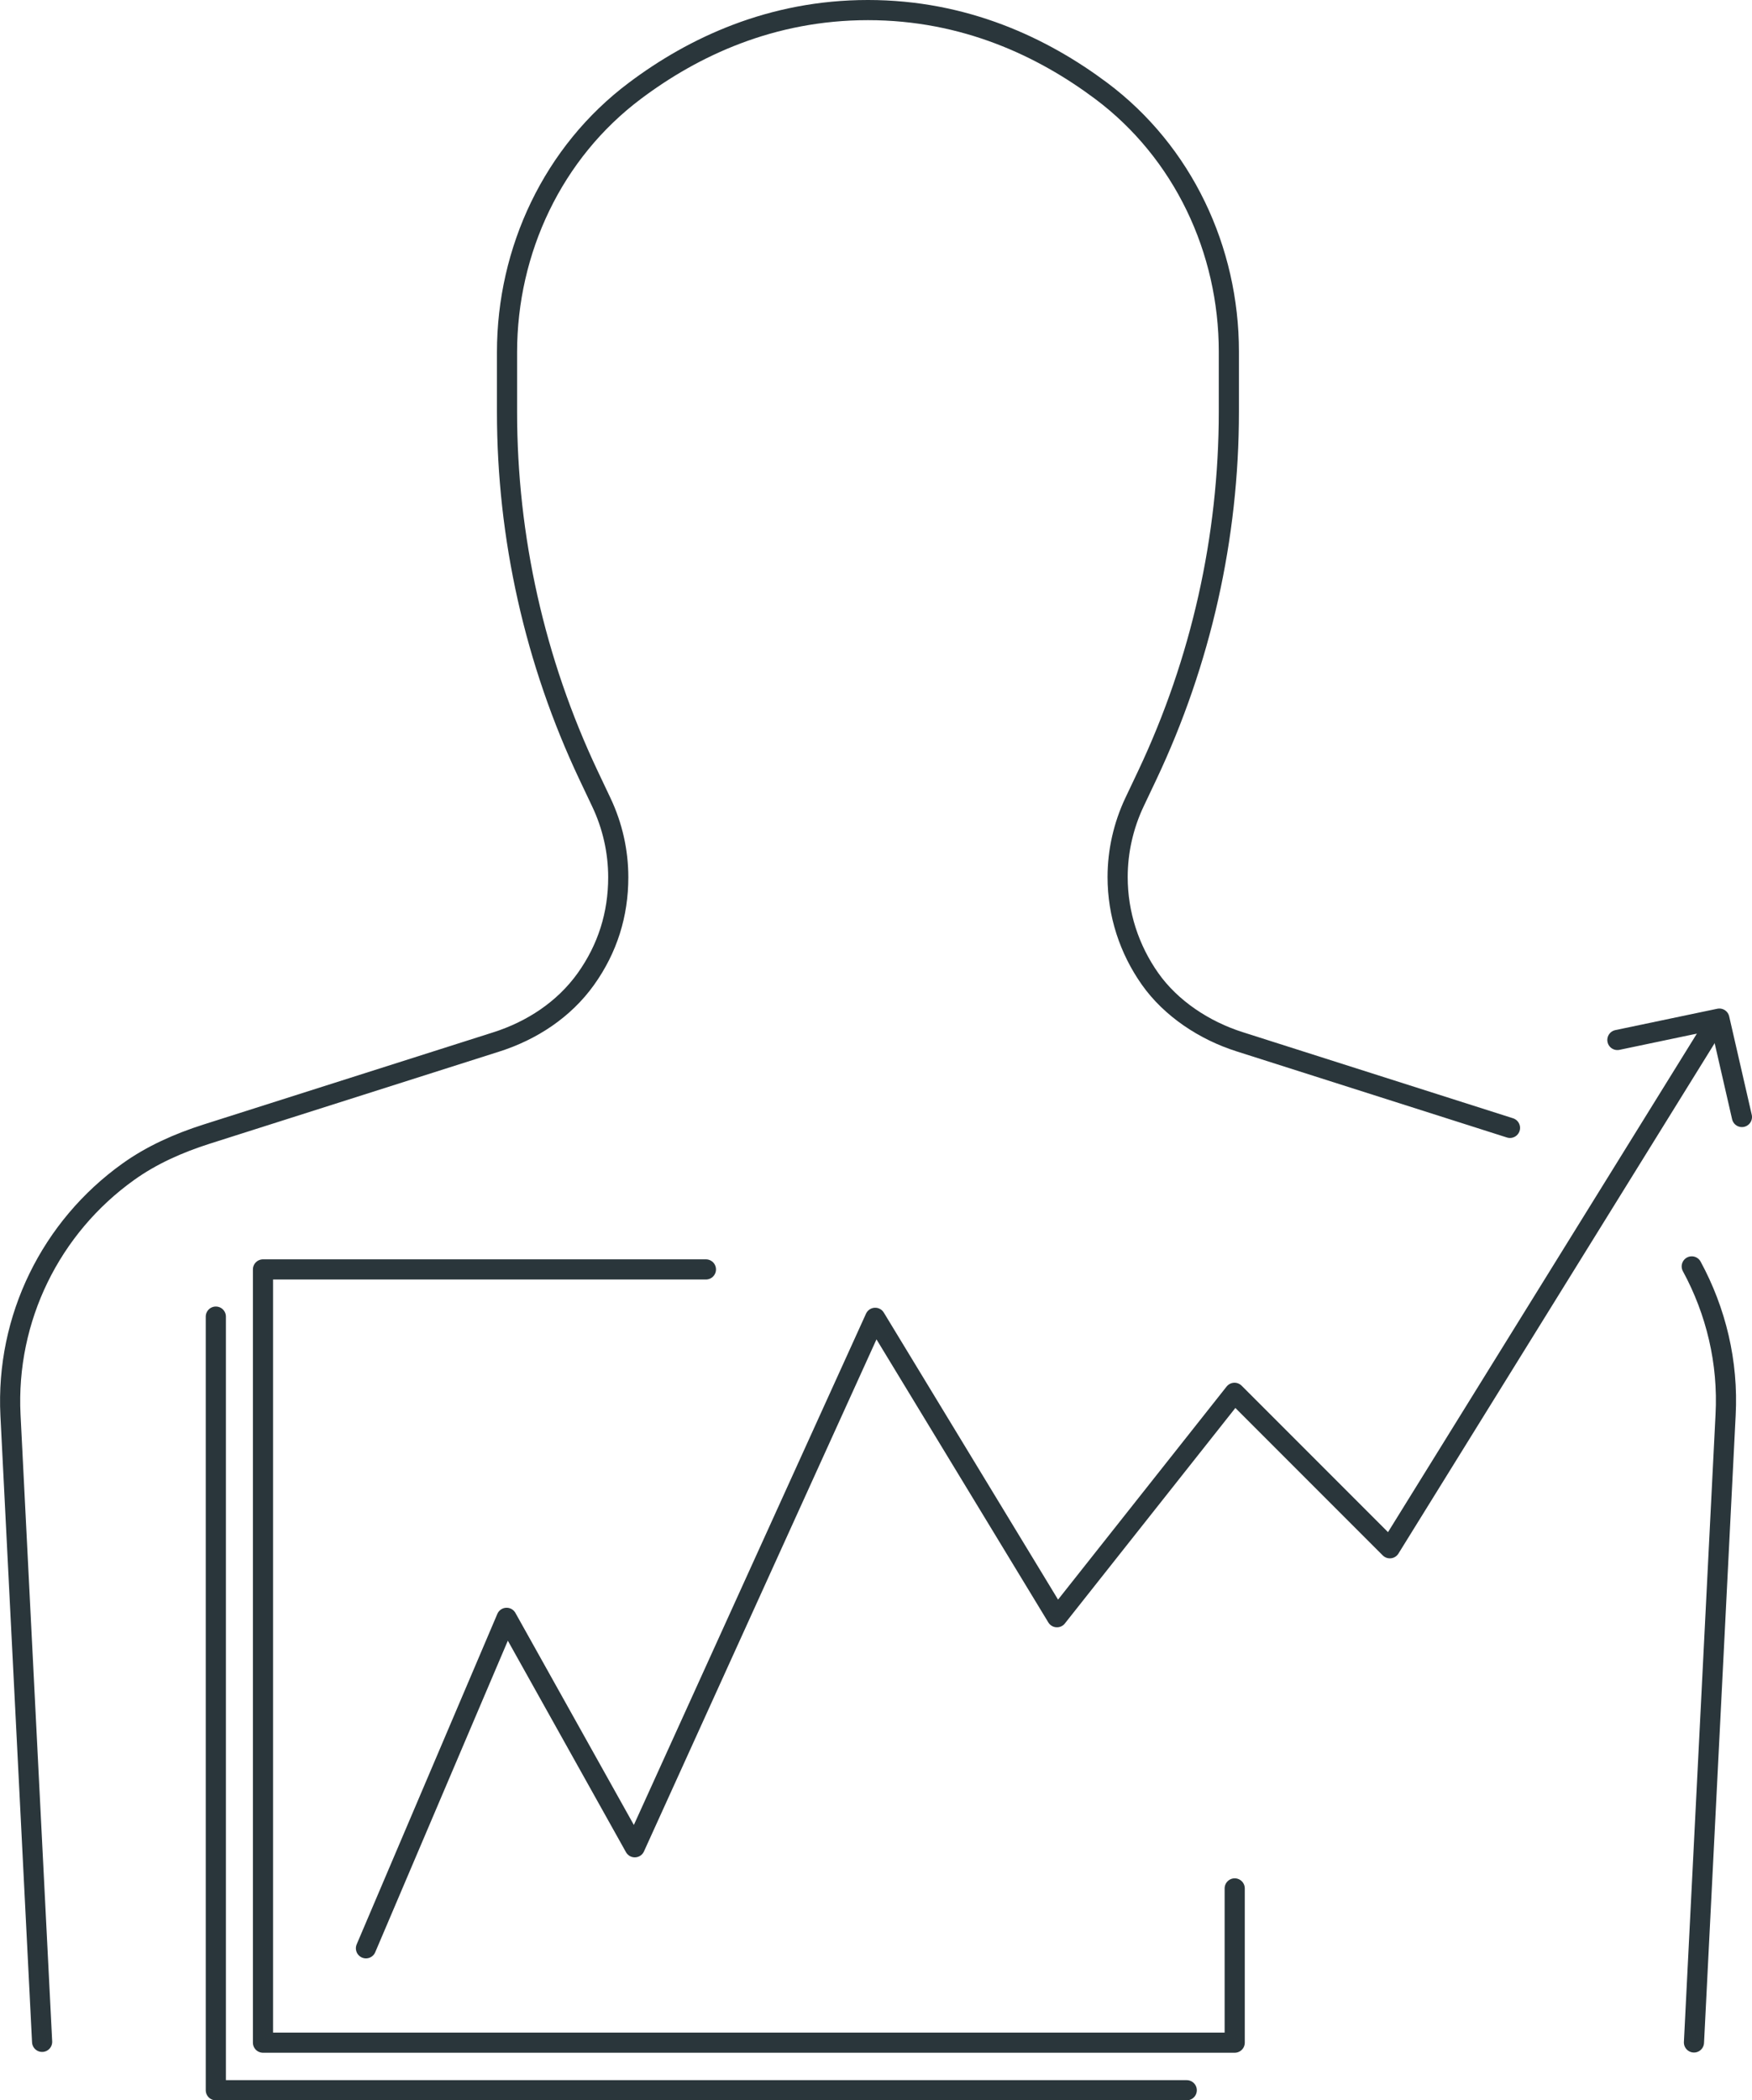
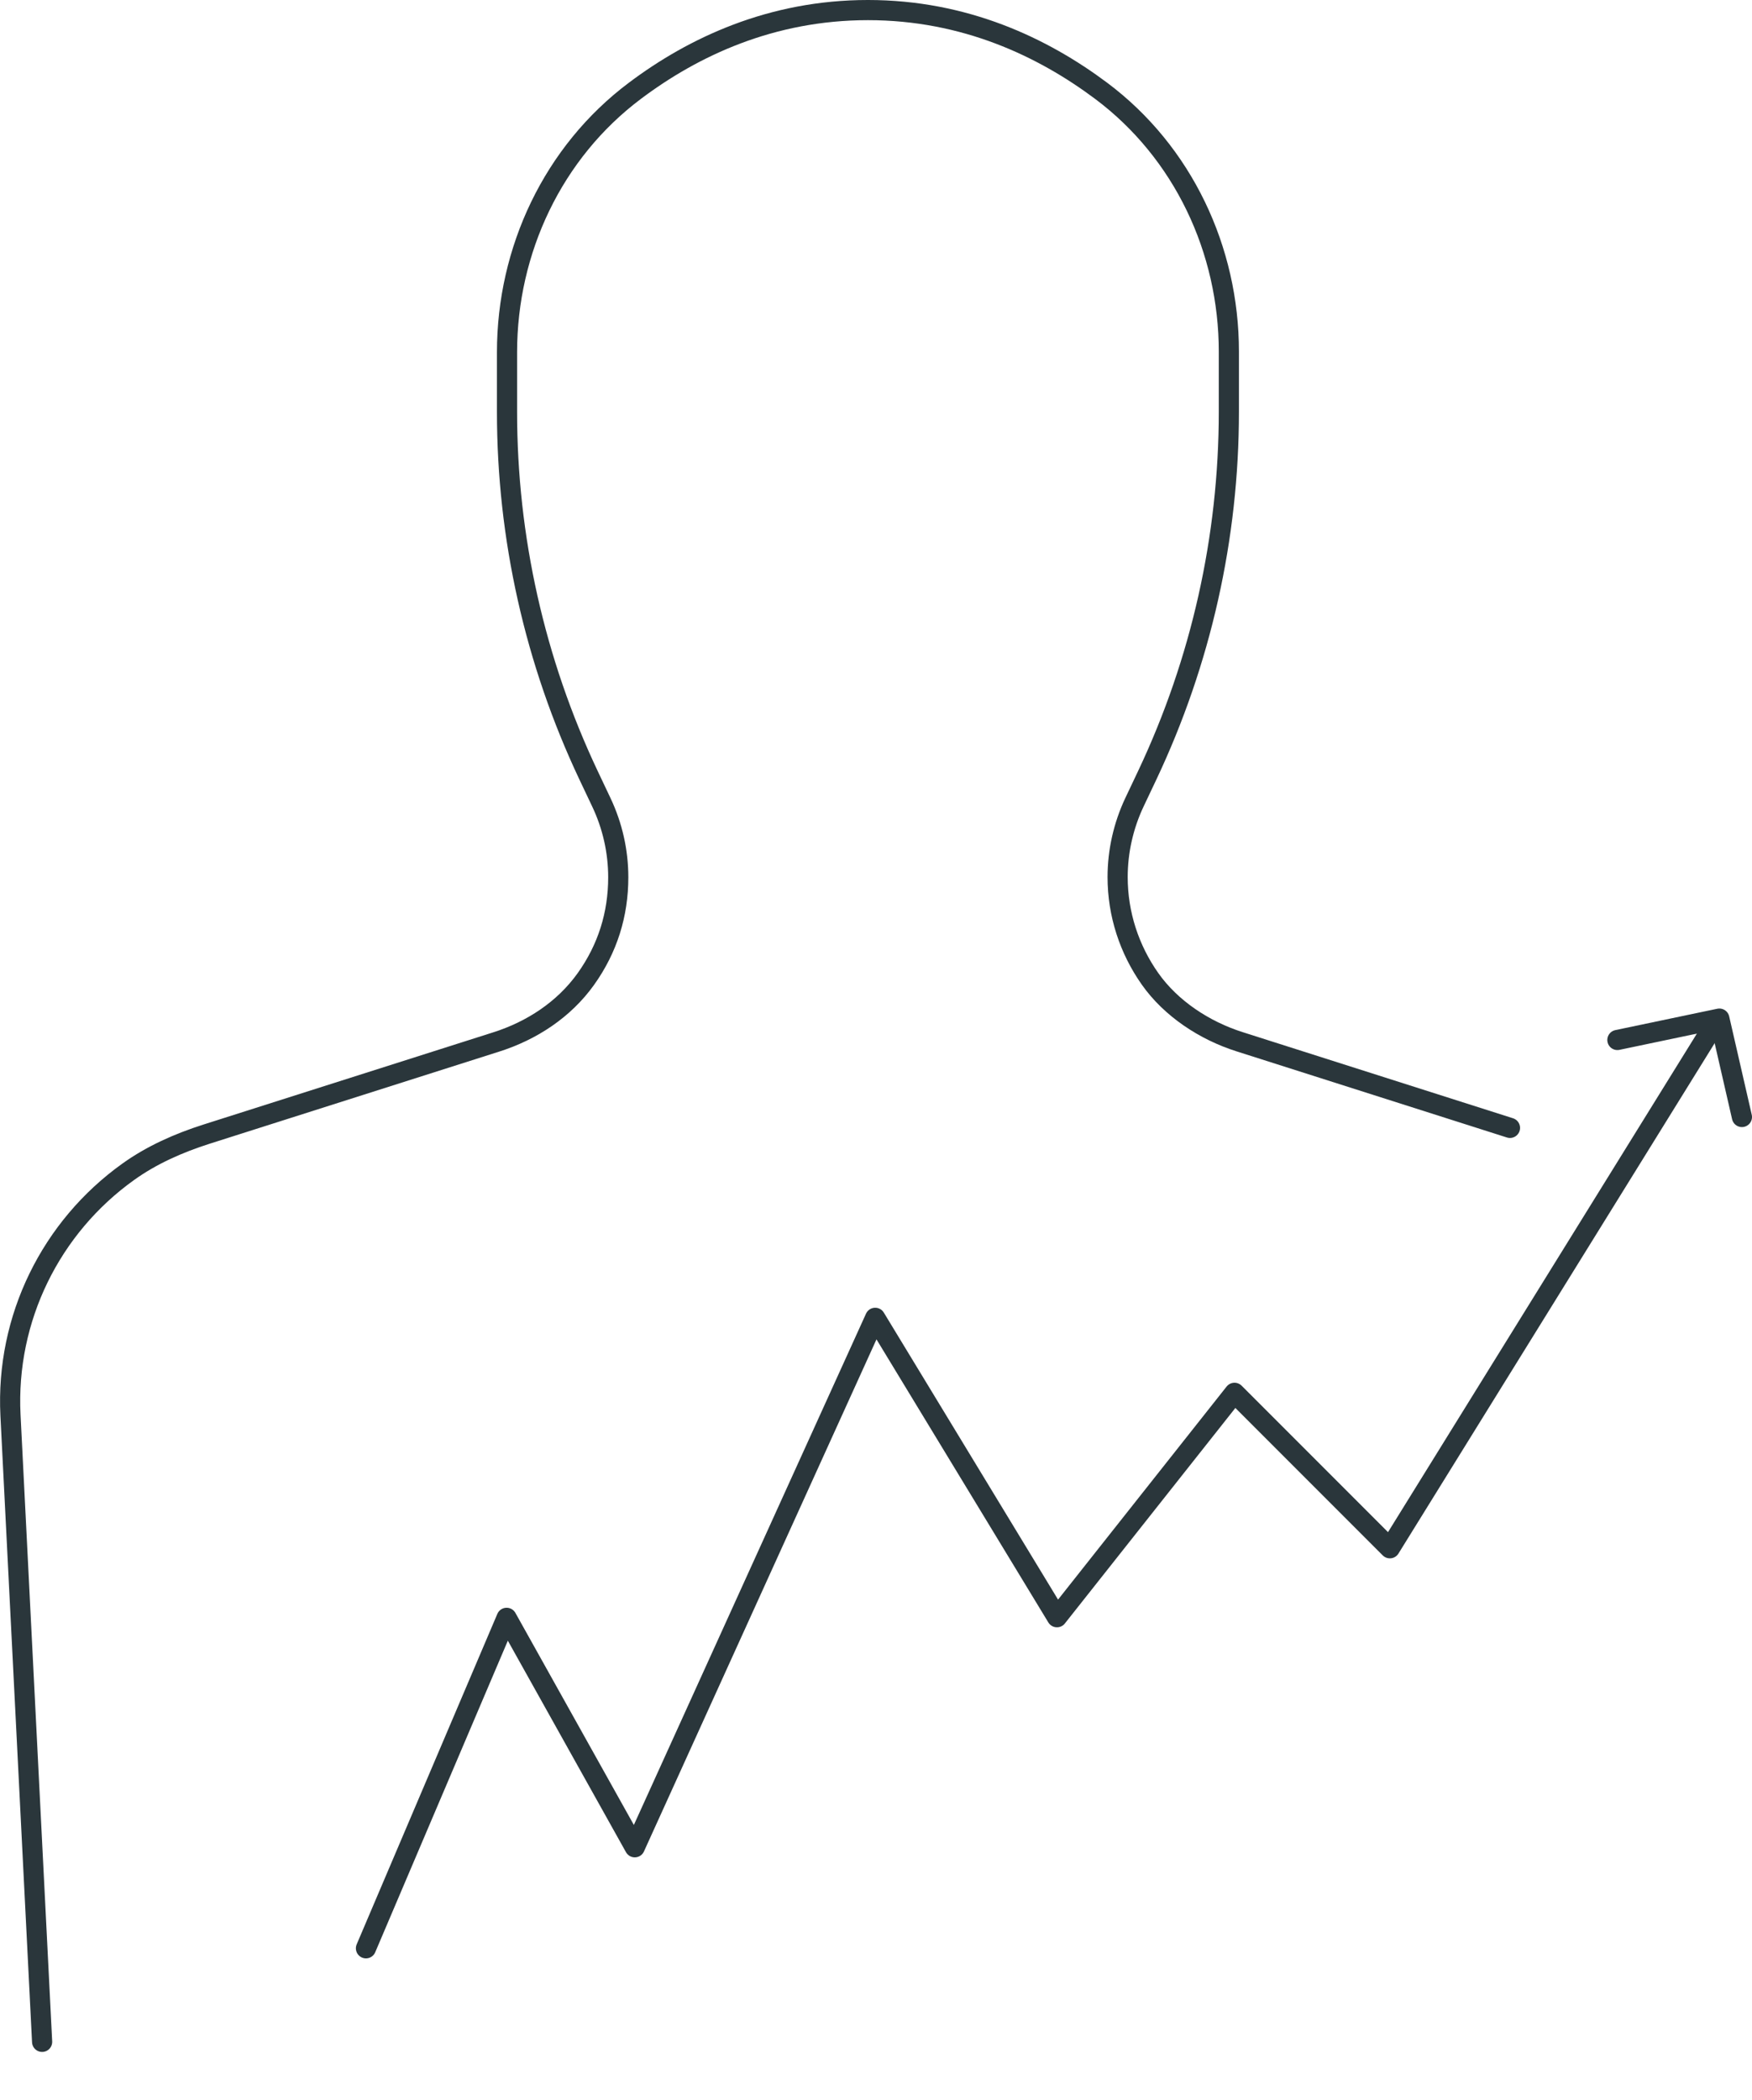
<svg xmlns="http://www.w3.org/2000/svg" id="Ebene_2" data-name="Ebene 2" viewBox="0 0 86.94 104.17">
  <defs>
    <style>
      .cls-1 {
        fill: none;
        stroke: #2a363b;
        stroke-linecap: round;
        stroke-linejoin: round;
      }
    </style>
  </defs>
  <g id="Layer_1" data-name="Layer 1">
    <g>
      <polyline class="cls-1" points="18.16 96.63 25.14 80.24 31.5 91.62 43.43 65.36 52.45 80.21 61.26 69.08 68.97 76.79 85 50.93" />
      <polyline class="cls-1" points="80.26 51.58 85.32 50.52 86.44 55.4" />
-       <polyline class="cls-1" points="61.27 93.66 61.27 101.31 13.05 101.31 13.05 62.96 35.03 62.96" />
-       <polyline class="cls-1" points="58.89 103.67 10.71 103.67 10.71 65.3" />
      <g>
-         <path class="cls-1" d="M83.95,62.81c1.2,2.21,1.82,4.75,1.68,7.37l-1.57,31.12" />
        <path class="cls-1" d="M2.09,101.27l-1.57-31.08c-.24-4.81,2.01-9.33,5.84-12.07,1.17-.84,2.51-1.43,3.89-1.87l14.37-4.57c1.77-.56,3.37-1.61,4.45-3.12s1.61-3.21,1.61-5.05h0c0-1.29-.29-2.56-.84-3.72l-.64-1.35c-2.66-5.63-4.04-11.78-4.04-18.01v-2.96c0-5.06,2.28-9.92,6.35-12.97,2.89-2.17,6.76-4,11.56-4,4.81,0,8.68,1.84,11.58,4.01,4.06,3.04,6.33,7.88,6.33,12.93v2.98c0,6.23-1.38,12.38-4.04,18.01l-.64,1.35c-.55,1.16-.84,2.44-.84,3.72h0c0,1.84.58,3.59,1.61,5.05s2.68,2.56,4.45,3.12l13.41,4.27" />
      </g>
    </g>
  </g>
</svg>